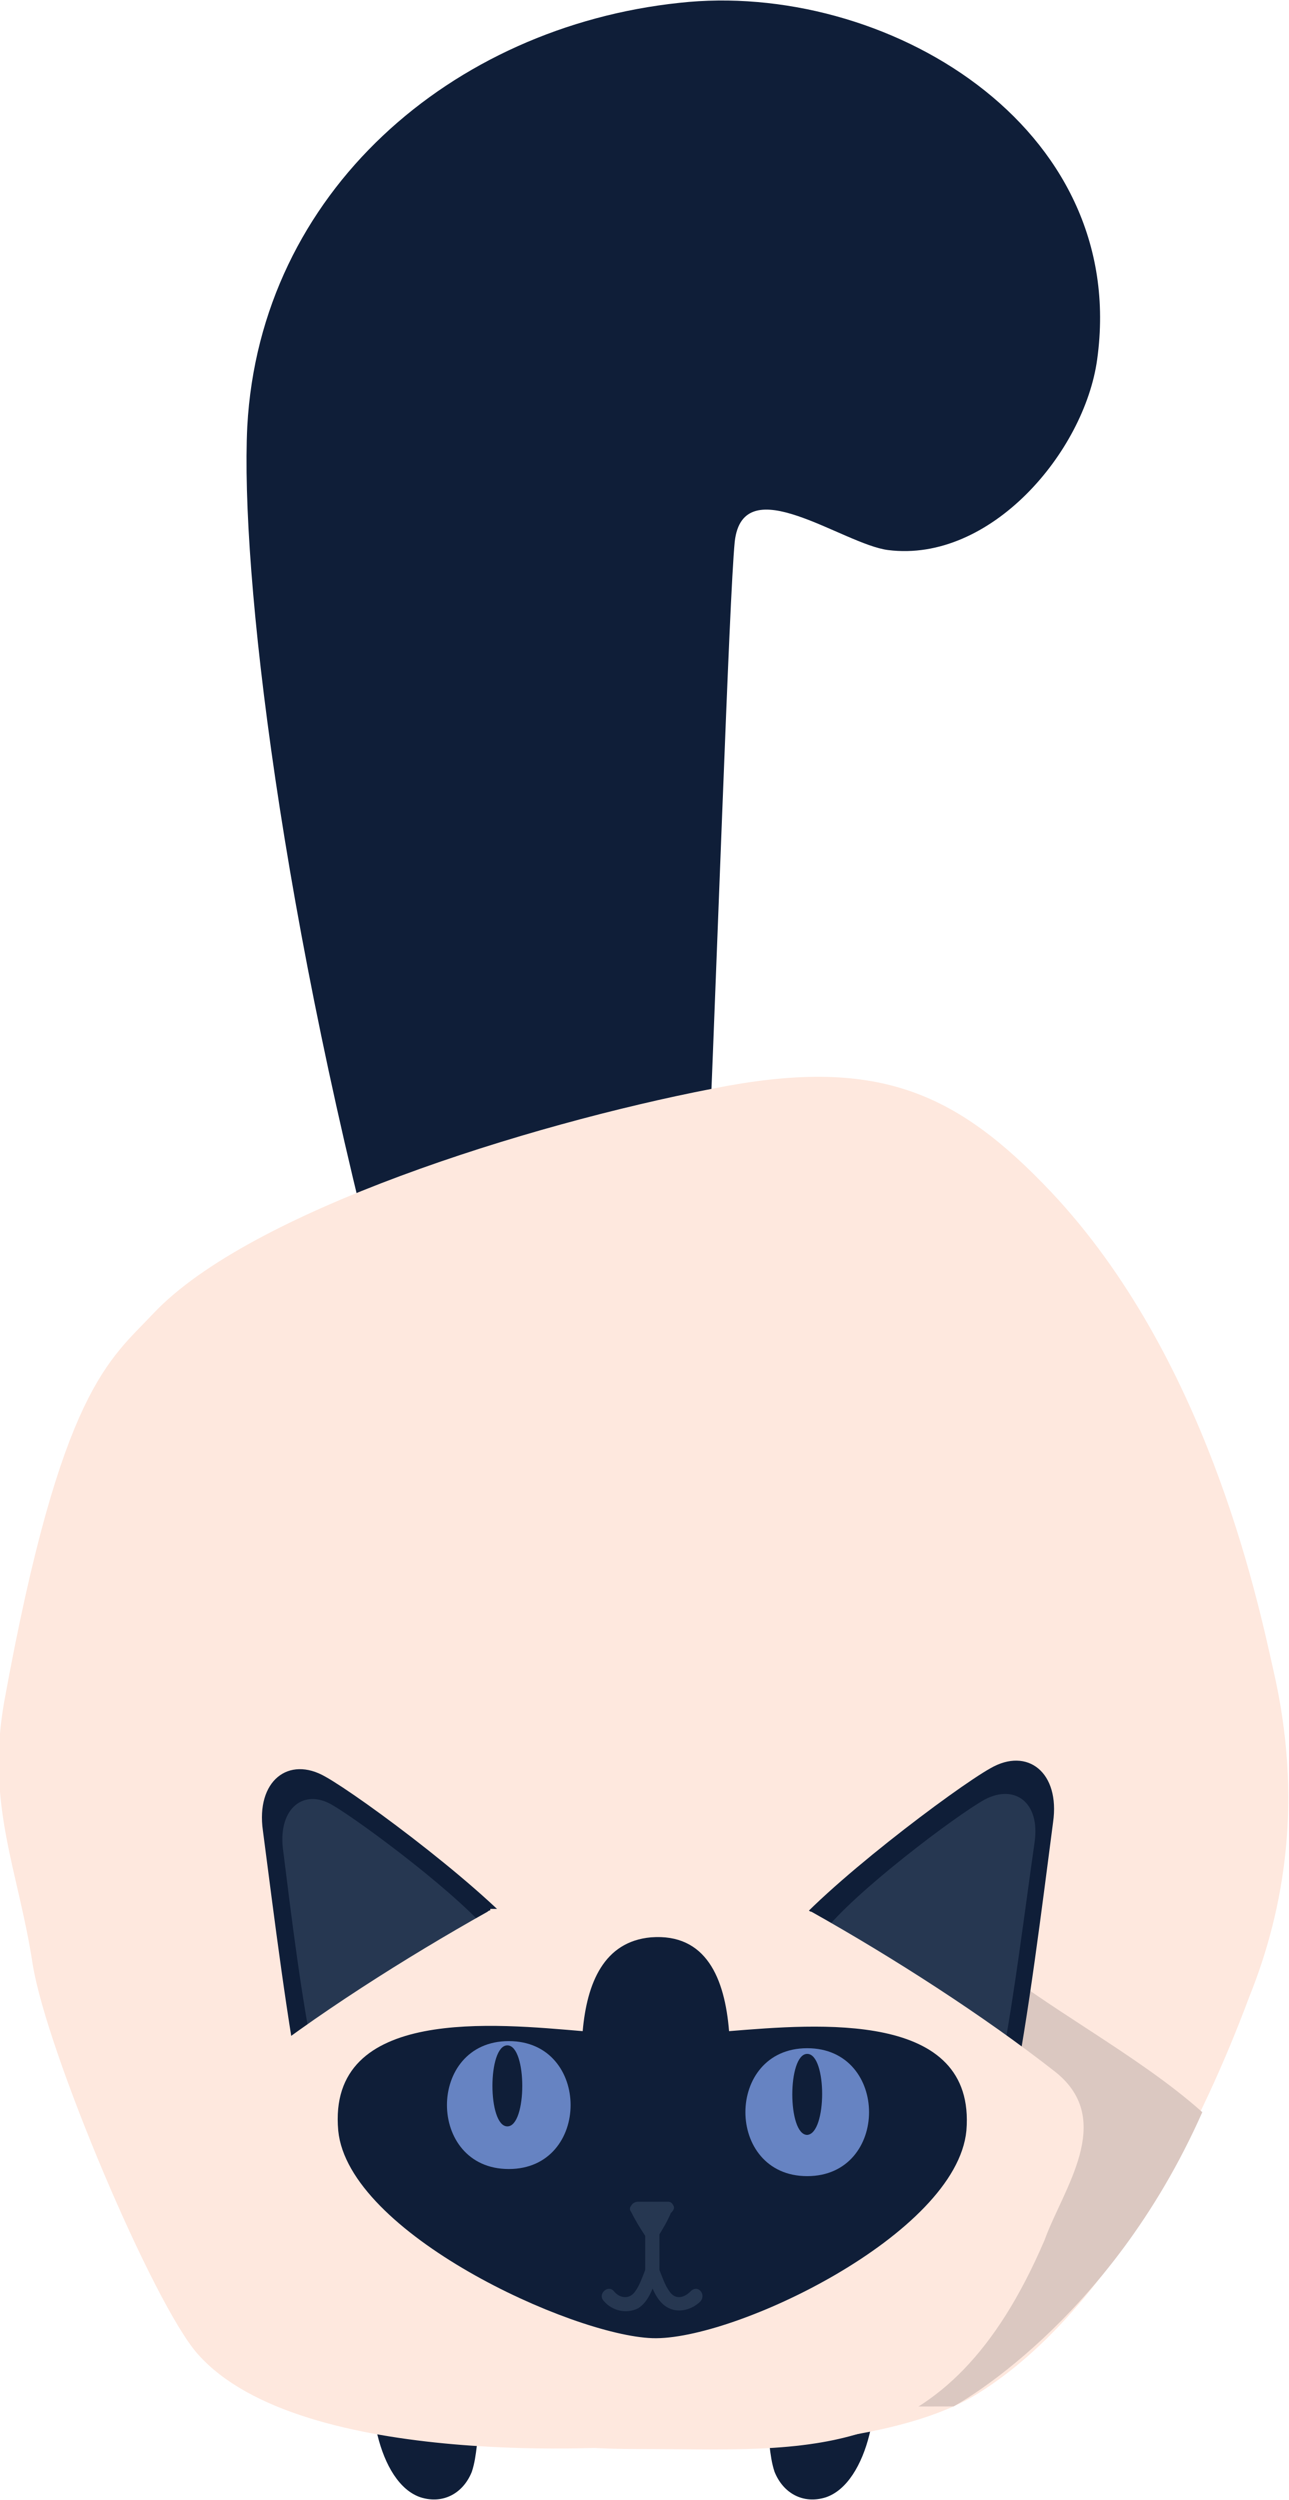
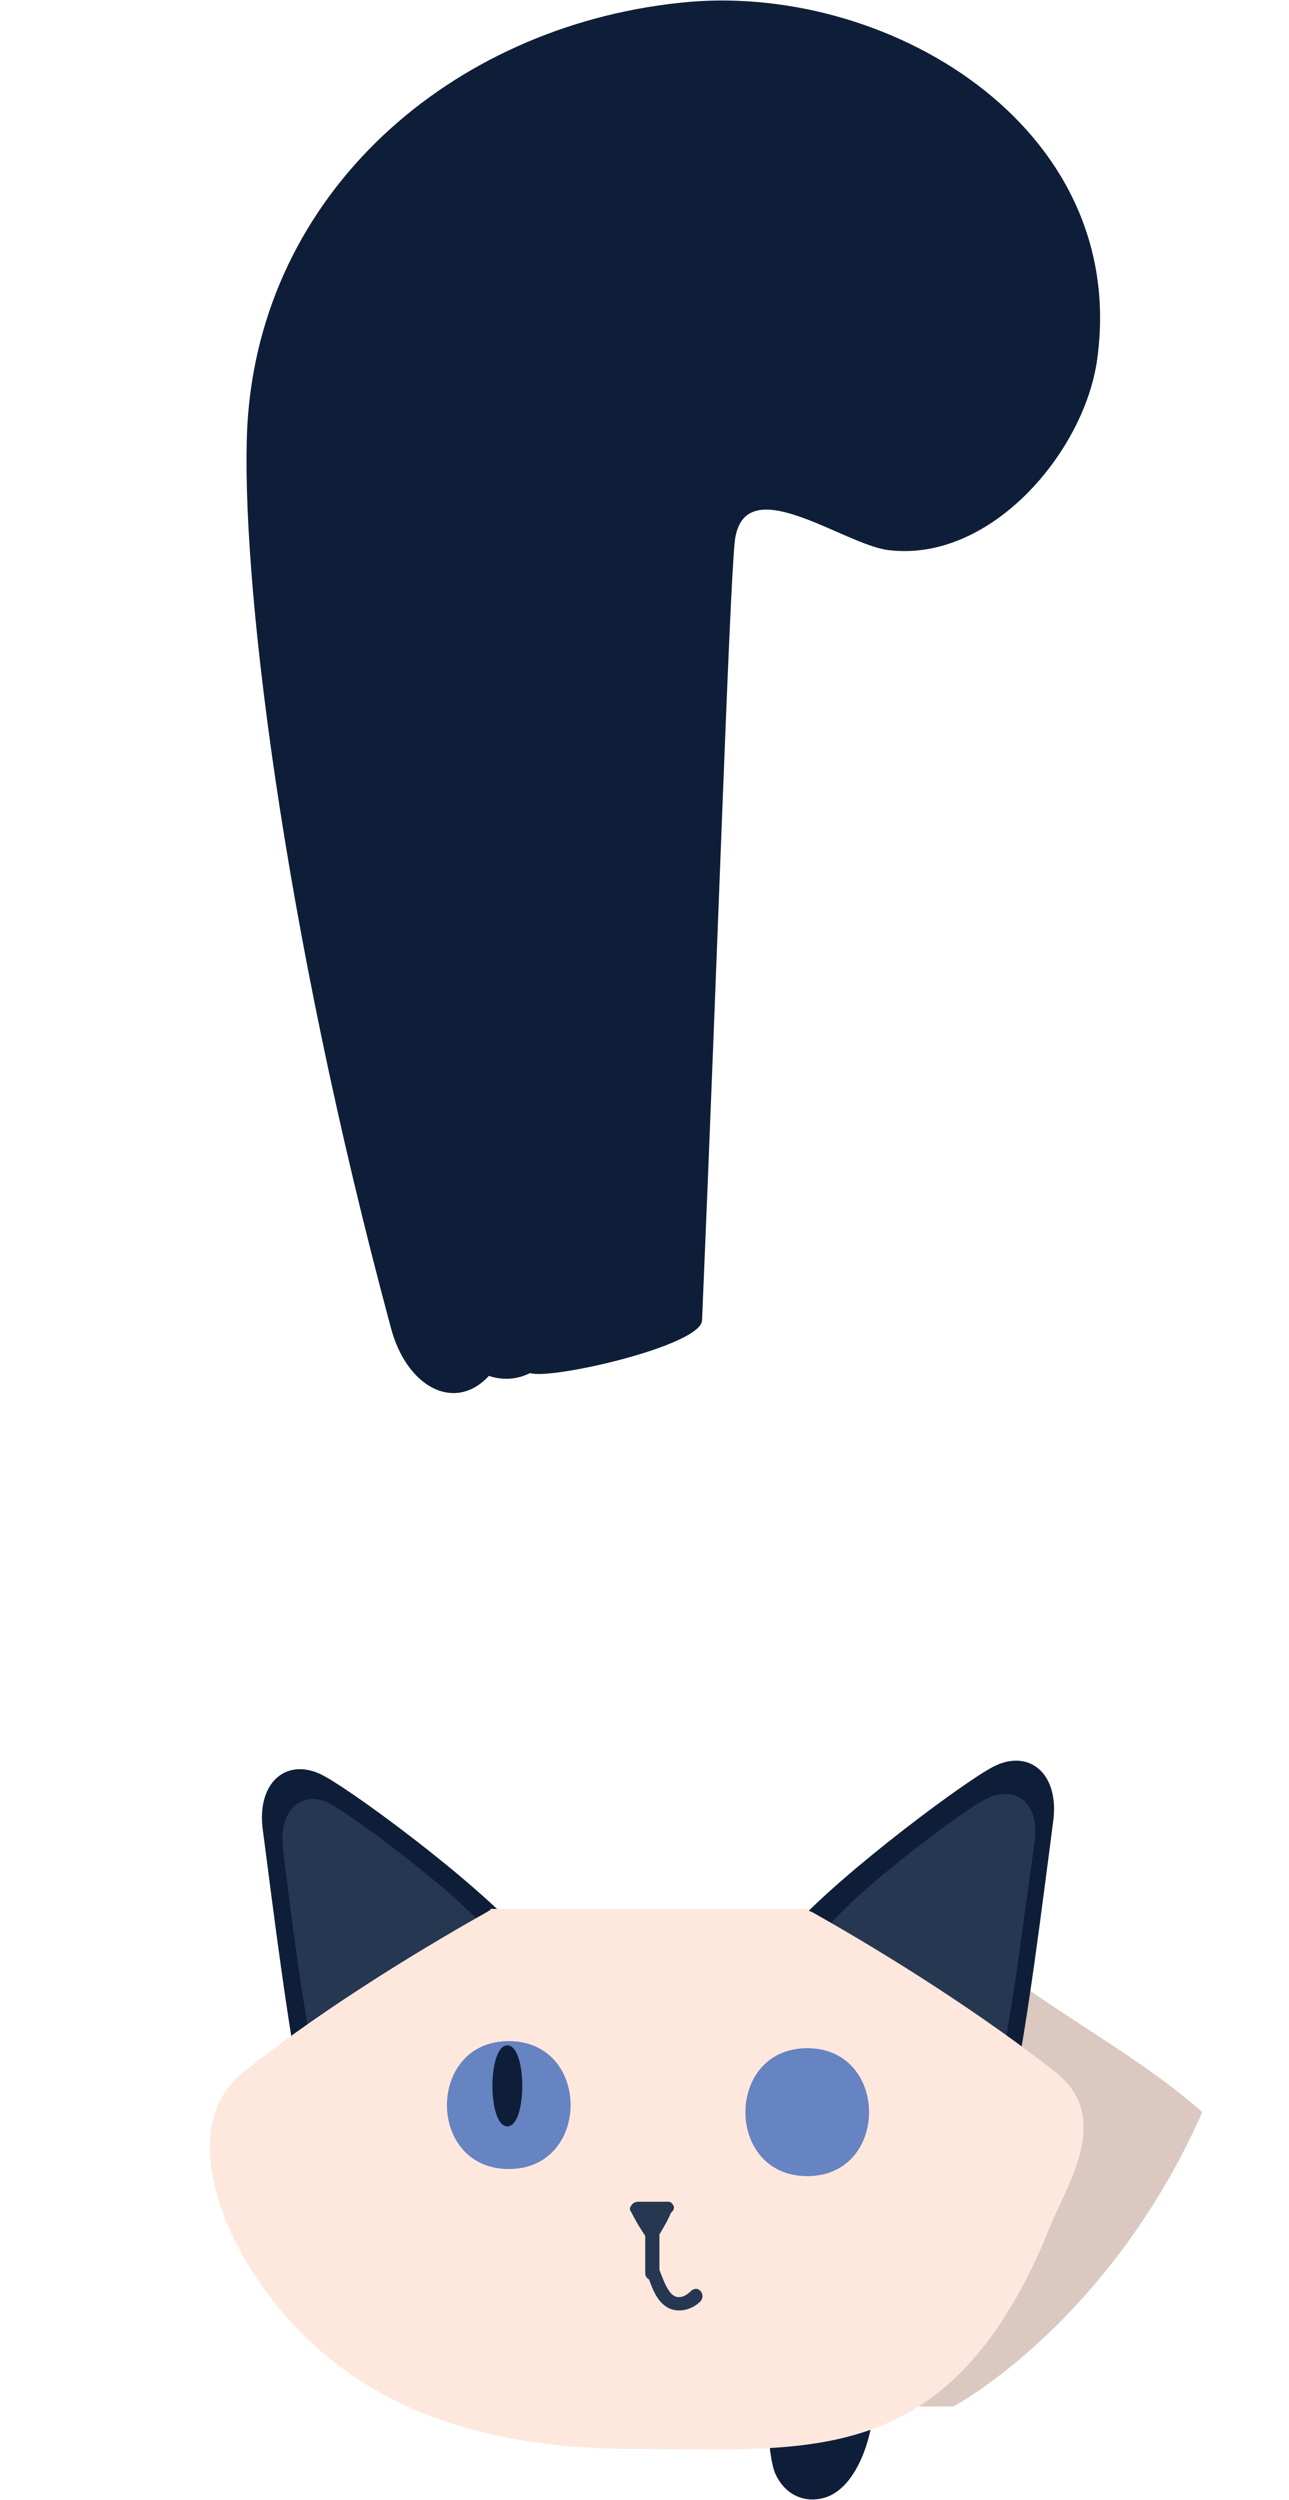
<svg xmlns="http://www.w3.org/2000/svg" version="1.1" id="Layer_1" x="0px" y="0px" viewBox="0 0 90.7 175.9" style="enable-background:new 0 0 90.7 175.9;" xml:space="preserve">
  <style type="text/css"> .st0{fill:#0F1E38;} .st1{fill:#FEE8DE;} .st2{fill:#DBC8C1;} .st3{fill:#263751;} .st4{fill:#6683C2;} </style>
  <g>
-     <path class="st0" d="M34.4,167.3c0-0.3-0.4-0.6-0.7-0.7c-0.7-0.2-3-5.5-3.9-5.8c-0.8-0.2-2.9,3-3.2,4.2c-1.1,3.6,0,9.7,3,10.7 c1.6,0.5,3-0.3,3.6-1.8c0.4-1.2,0.3-2.4,0.7-3.6C34.2,169.3,34.6,168.5,34.4,167.3z" />
    <path class="st0" d="M53.3,167.3c0-0.3,0.4-0.6,0.7-0.7c0.7-0.2,3-3.9,3.4-3.4c0,0,2.5-1.9,3.7,1.8c1.2,3.5,0,9.7-3,10.7 c-1.6,0.5-3-0.3-3.6-1.8c-0.4-1.2-0.3-2.4-0.7-3.6C53.6,169.3,53.2,168.5,53.3,167.3z" />
    <path class="st0" d="M47.8,0.2c-16,1.7-29.5,13.3-30.4,29.8c-0.5,10.2,2.4,34.8,10.1,63.4c1.1,4.2,4.5,6,6.9,3.4 c0.9,0.3,1.9,0.3,2.9-0.2c1.4,0.5,12-1.9,12.1-3.7c1.1-25.9,1.9-50.7,2.3-54.8c0.6-5.2,7.6,0.2,10.8,0.6 c7.2,0.9,13.8-6.9,14.7-13.4C79.5,8.8,62.2-1.4,47.8,0.2z" />
-     <path class="st1" d="M89.6,117.5c-1.2-5.4-4.8-22.1-15.6-33.6c-6.8-7.2-12.4-9.6-23.9-7.3c-12.9,2.5-32.5,8.6-39.3,15.8 c-3.1,3.3-6.5,5.3-10.5,27.3c-1.3,7.3,1,11.9,2,18.5c1,6.2,8.5,23.9,11.6,27.4c7.3,8.3,30.5,6.5,30.5,6.5s-11.5-5.7-15.1-9.4 c-0.4-0.4-0.7-0.8-1.1-1.2c3.2,1.3,5.4-0.7,6.6-3.7c1.4,3.8,7.7,2.7,7.7-1.6c0-2.3,0-4.6,0.1-6.8c2.2-0.9,4.3-2,6.2-3.2 c0.1,3.4,0.2,6.7,0.2,10.1c0,4.3,6.3,5.4,7.7,1.6c1.2,3,3.4,5,6.6,3.7c-0.4,0.4-0.7,0.8-1.1,1.2c-3.5,3.7-22,9.2-16.9,9.4 c7.8,0.2,18.2-0.5,23.5-3.8c11.1-6.9,17.6-23.9,19.1-27.9C90.4,134.3,91.7,126.6,89.6,117.5z" />
    <path class="st2" d="M59.4,147.9c-0.8-0.7-0.4-2,0.5-2.4c-0.2-0.7,0.3-1.4,0.9-1.7c0,0,0,0,0,0c-1.3-1.1,0.2-2.8,1.6-2.5 c0.4-0.7,1.3-1.2,2.2-0.8c0.3,0.2,0.6,0.3,1,0.5c0.1-0.7,0.6-1.3,1.2-1.5c0,0-0.1-0.1-0.1-0.1c-1.5-1.2,0.7-3.4,2.1-2.1 c4.8,4,11.2,7.2,15.8,11.3c-6.6,14.9-17.5,20.7-17.5,20.7s-15.3,0.2-15.1-1.4c0-0.3,12.5-10.6,12.7-10.9c-0.7-0.8-1.4-1.7-2.1-2.5 c-0.4-0.6-0.3-1.2,0.1-1.6c-1.1-0.9-2.3-1.9-3.4-2.8C58.3,149.4,58.7,148.4,59.4,147.9z" />
    <path class="st0" d="M37.5,137c-2.8-3.7-12.1-10.6-14.6-12c-2.6-1.5-4.9,0.3-4.4,3.8c0.8,6.1,1.7,13.5,2.9,19.6 c0.4,1.9,3.3,1.1,2.9-0.8c0-0.1,0-0.2,0-0.2c0.7,0,1.5-0.4,1.6-1.1c0-0.1,0-0.2,0.1-0.4c0,0,0,0,0.1,0.1c0.9,0.9,2.3,0.2,2.5-0.9 c2-0.6,4.1-1.5,5.5-2.8c0.6,0,1.3-0.4,1.5-0.9c1,0.6,2.1-0.3,2.1-1.4C38.2,139.7,38,137.7,37.5,137z" />
    <path class="st3" d="M34.8,136.4c-2.2-2.9-9.5-8.3-11.4-9.4c-2-1.2-3.8,0.2-3.5,3c0.6,4.8,1.3,10.6,2.3,15.4 c0.3,1.5,2.6,0.9,2.3-0.6c0-0.1,0-0.1,0-0.2c0.5,0,1.1-0.3,1.3-0.9c0-0.1,0-0.2,0.1-0.3c0,0,0,0,0,0c0.7,0.7,1.8,0.2,2-0.7 c1.6-0.5,3.2-1.2,4.3-2.2c0.5,0,1-0.3,1.2-0.7c0.8,0.5,1.7-0.3,1.7-1.1C35.4,138.5,35.2,136.9,34.8,136.4z" />
    <path class="st0" d="M54.9,139.4c0,1.1,1.1,2,2.1,1.4c0.3,0.5,0.9,0.9,1.5,0.9c1.4,1.4,3.5,2.3,5.5,2.8c0.2,1.1,1.6,1.8,2.5,0.9 c0,0,0,0,0.1-0.1c0,0.1,0,0.2,0.1,0.4c0.2,0.7,0.9,1.1,1.6,1.1c0,0.1,0,0.2,0,0.2c-0.4,1.9,2.5,2.7,2.9,0.8 c1.2-6.1,2.1-13.5,2.9-19.6c0.5-3.5-1.8-5.3-4.4-3.8c-2.5,1.4-11.8,8.4-14.6,12C54.5,137.2,54.3,139.1,54.9,139.4z" />
    <path class="st3" d="M57.6,138.3c0,0.9,0.9,1.6,1.7,1.1c0.2,0.4,0.7,0.7,1.2,0.7c1.1,1.1,2.7,1.8,4.3,2.2c0.2,0.9,1.2,1.4,2,0.7 c0,0,0,0,0,0c0,0.1,0,0.2,0.1,0.3c0.1,0.5,0.7,0.9,1.3,0.9c0,0.1,0,0.1,0,0.2c-0.3,1.5,2,2.1,2.3,0.6c0.9-4.8,1.6-10.5,2.3-15.4 c0.4-2.8-1.4-4.1-3.5-3c-2,1.1-9.3,6.6-11.4,9.4C57.3,136.5,57.2,138.1,57.6,138.3z" />
    <path class="st1" d="M74.3,145.8c-5.1-4-11.5-8.1-17.2-11.3c-0.1,0-0.2-0.1-0.2-0.1c0,0,0-0.1,0-0.1c-0.2,0-5.8,0-11.2,0 c-5.4,0-11,0-11.2,0c0,0,0,0,0,0.1c-0.1,0-0.2,0.1-0.2,0.1c-5.7,3.2-12.2,7.3-17.2,11.3c-4.2,3.4-1.9,9.9,0.4,13.6 c6.6,10.7,17.6,12.9,27.3,12.9c12.2,0,21.8,1.4,28.7-14.7C74.8,154,78.5,149.2,74.3,145.8z" />
-     <path class="st0" d="M51.3,142.9c-0.3-3.7-1.6-6.9-5.5-6.6c-3.3,0.3-4.5,3.2-4.8,6.6c-6-0.5-18-1.8-17.2,7 c0.7,7.2,16.4,14.4,22.1,14.6c5.7,0.2,21.4-7.3,22.1-14.6C68.7,141.4,57.5,142.4,51.3,142.9z" />
    <path class="st4" d="M56.8,144.1c-5.8,0-5.8,9,0,9C62.6,153.1,62.6,144.1,56.8,144.1z" />
    <path class="st4" d="M35.8,143.6c-5.8,0-5.8,9,0,9C41.6,152.6,41.6,143.6,35.8,143.6z" />
    <path class="st0" d="M35.7,143.9c-1.4,0-1.4,5.7,0,5.7C37.1,149.6,37.1,143.9,35.7,143.9z" />
-     <path class="st0" d="M56.8,144.5c-1.4,0-1.4,5.7,0,5.7C58.2,150.1,58.2,144.5,56.8,144.5z" />
    <path class="st3" d="M45.4,157.2c0,0.9,0,1.8,0,2.7c0,0.7,1,0.7,1-0.1c0-0.9,0-1.8,0-2.7C46.3,156.4,45.4,156.4,45.4,157.2z" />
-     <path class="st3" d="M45.4,159.7c-0.2,0.5-0.4,1.1-0.7,1.5c-0.4,0.6-1.1,0.5-1.5,0c-0.4-0.5-1.2,0.2-0.7,0.7 c0.6,0.7,1.6,0.9,2.4,0.5c0.8-0.5,1.1-1.6,1.4-2.4C46.6,159.4,45.6,159.1,45.4,159.7z" />
    <path class="st3" d="M46.4,159.7c0.2,0.5,0.4,1.1,0.7,1.5c0.4,0.6,1,0.5,1.5,0c0.5-0.5,1.1,0.2,0.7,0.7c-0.6,0.6-1.6,0.9-2.4,0.4 c-0.8-0.5-1.1-1.6-1.4-2.4C45.2,159.4,46.2,159.1,46.4,159.7z" />
    <path class="st3" d="M47.4,155.2C47.4,155.2,47.4,155.2,47.4,155.2c-0.1-0.2-0.2-0.3-0.4-0.3c0,0,0,0-0.1,0v0c-0.7,0-1.3,0-2,0 c-0.2,0-0.4,0.1-0.5,0.3c-0.1,0.1-0.1,0.3,0,0.4c0.3,0.6,0.6,1.1,1,1.7c0.1,0.2,0.4,0.3,0.6,0.2c0.2,0,0.4-0.3,0.4-0.3 c0.3-0.5,0.6-1,0.8-1.5C47.3,155.6,47.5,155.4,47.4,155.2z" />
  </g>
</svg>